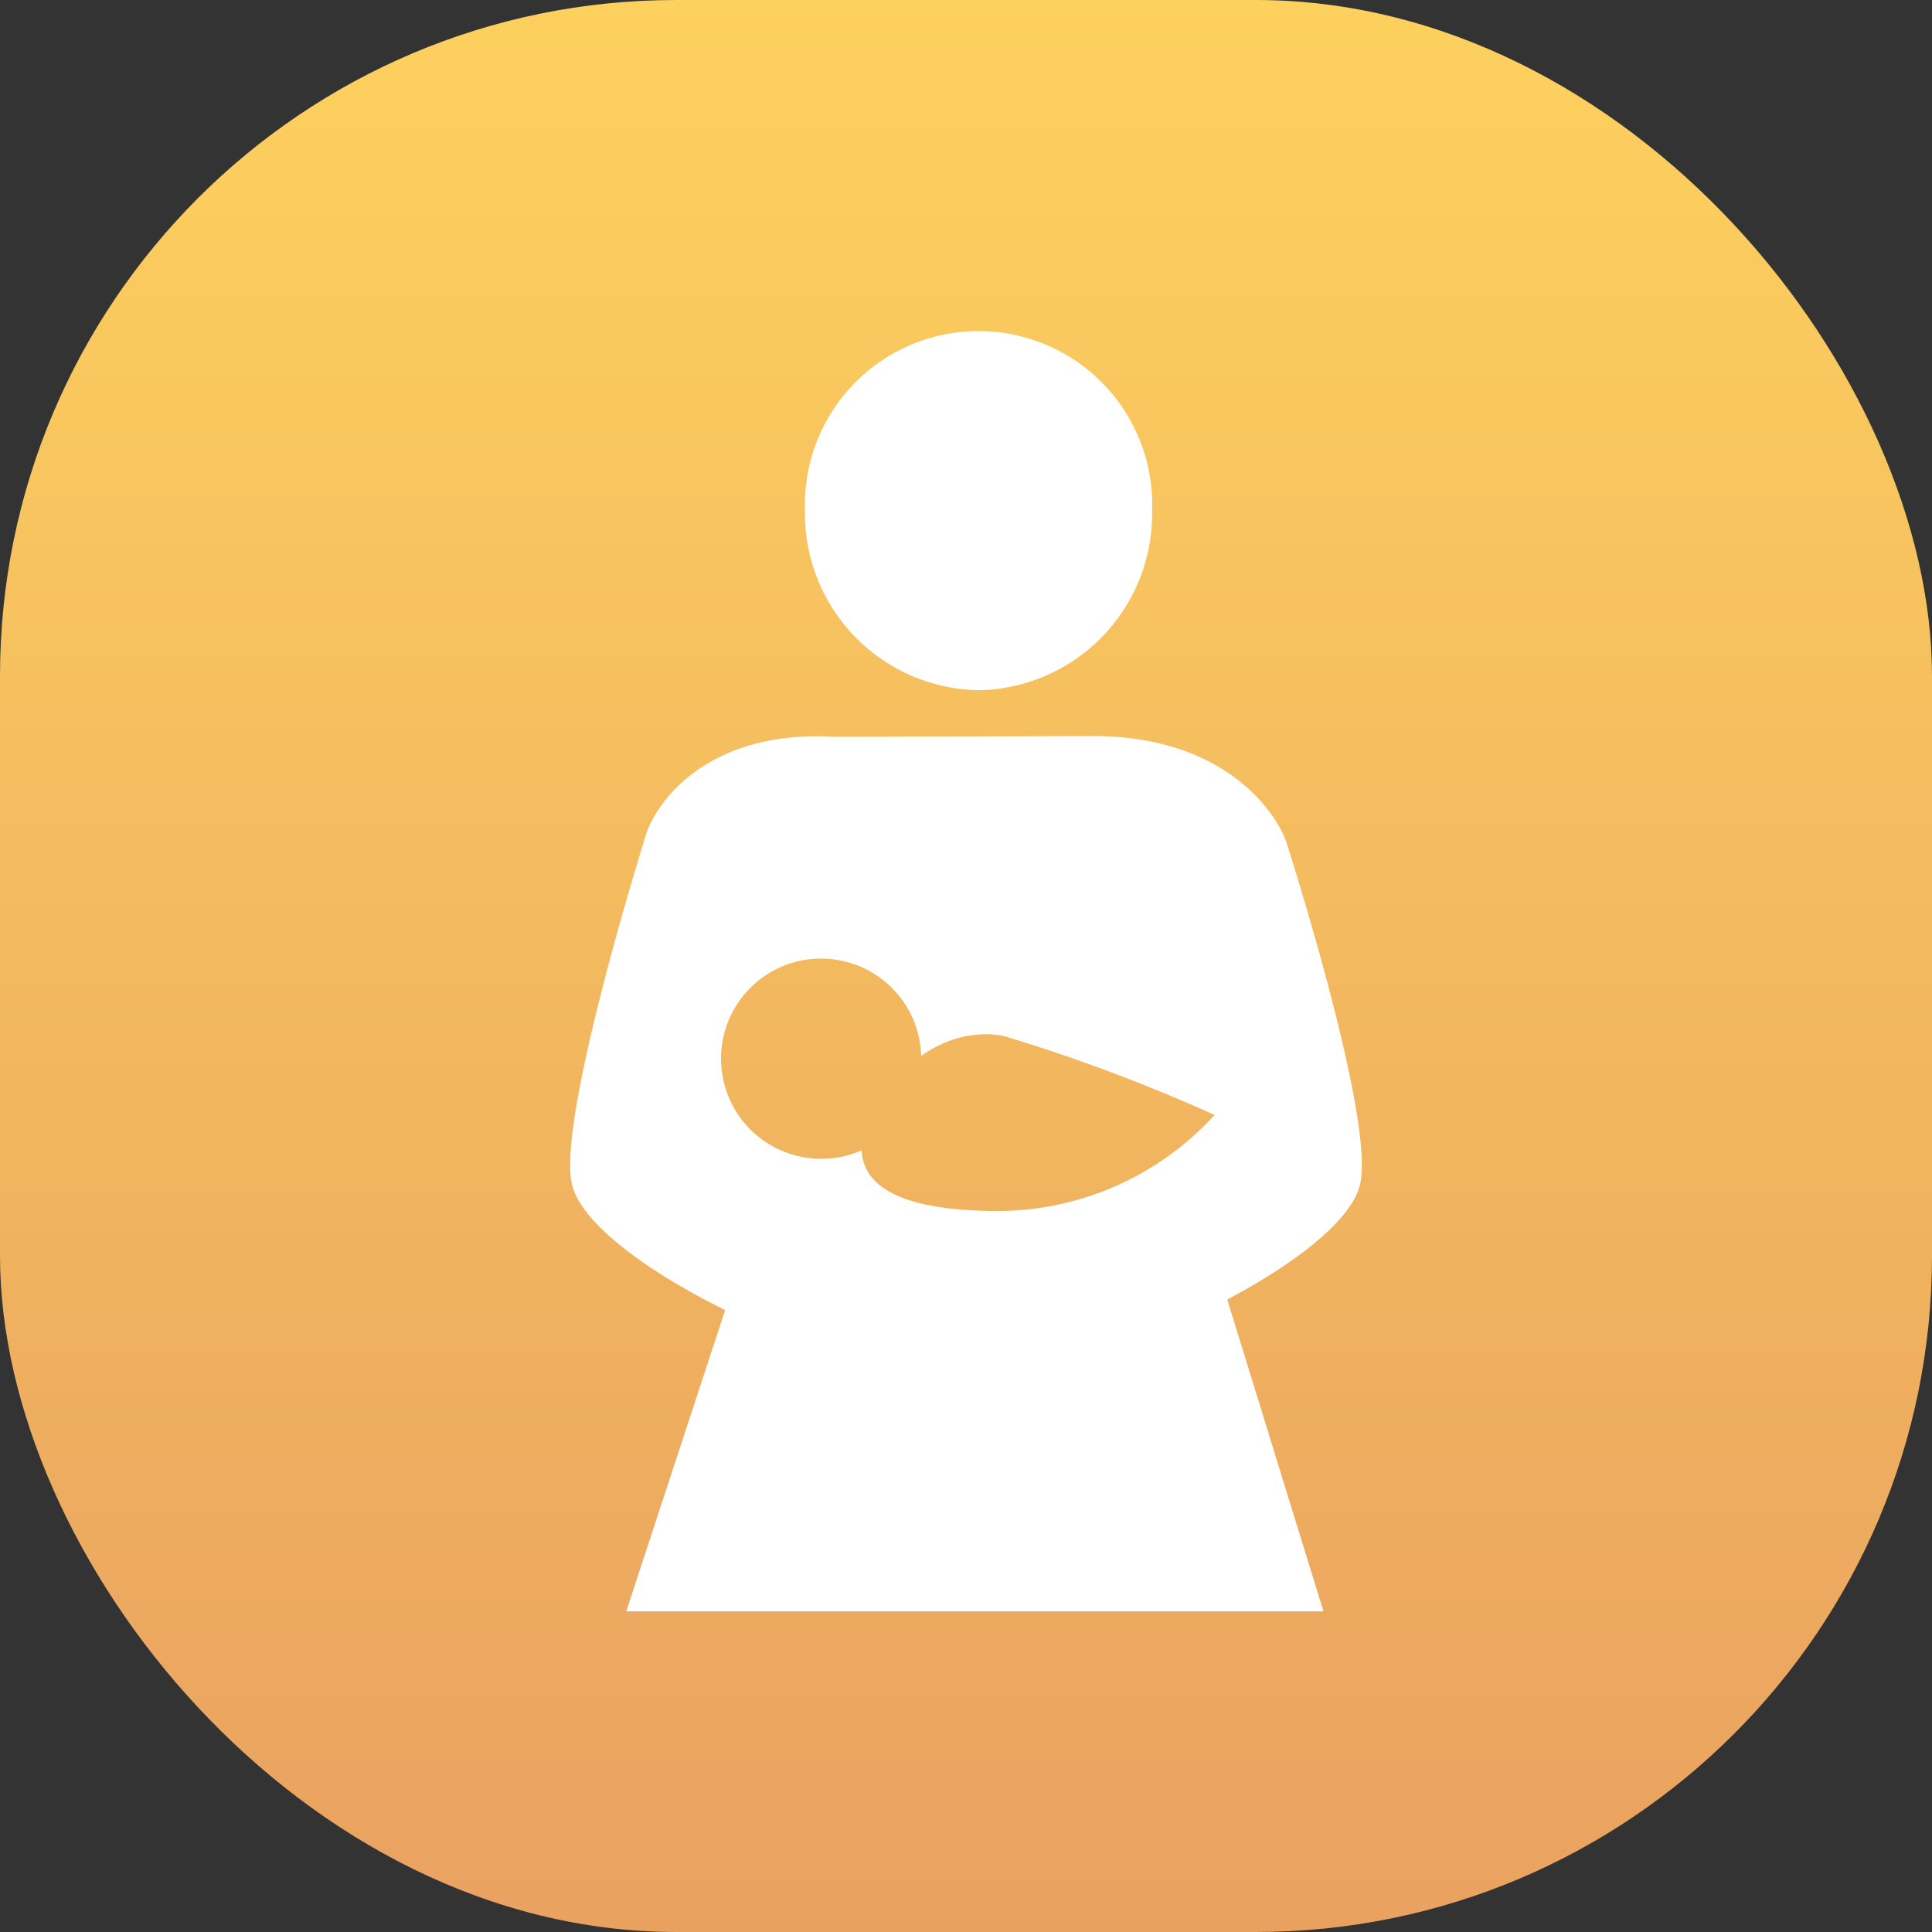
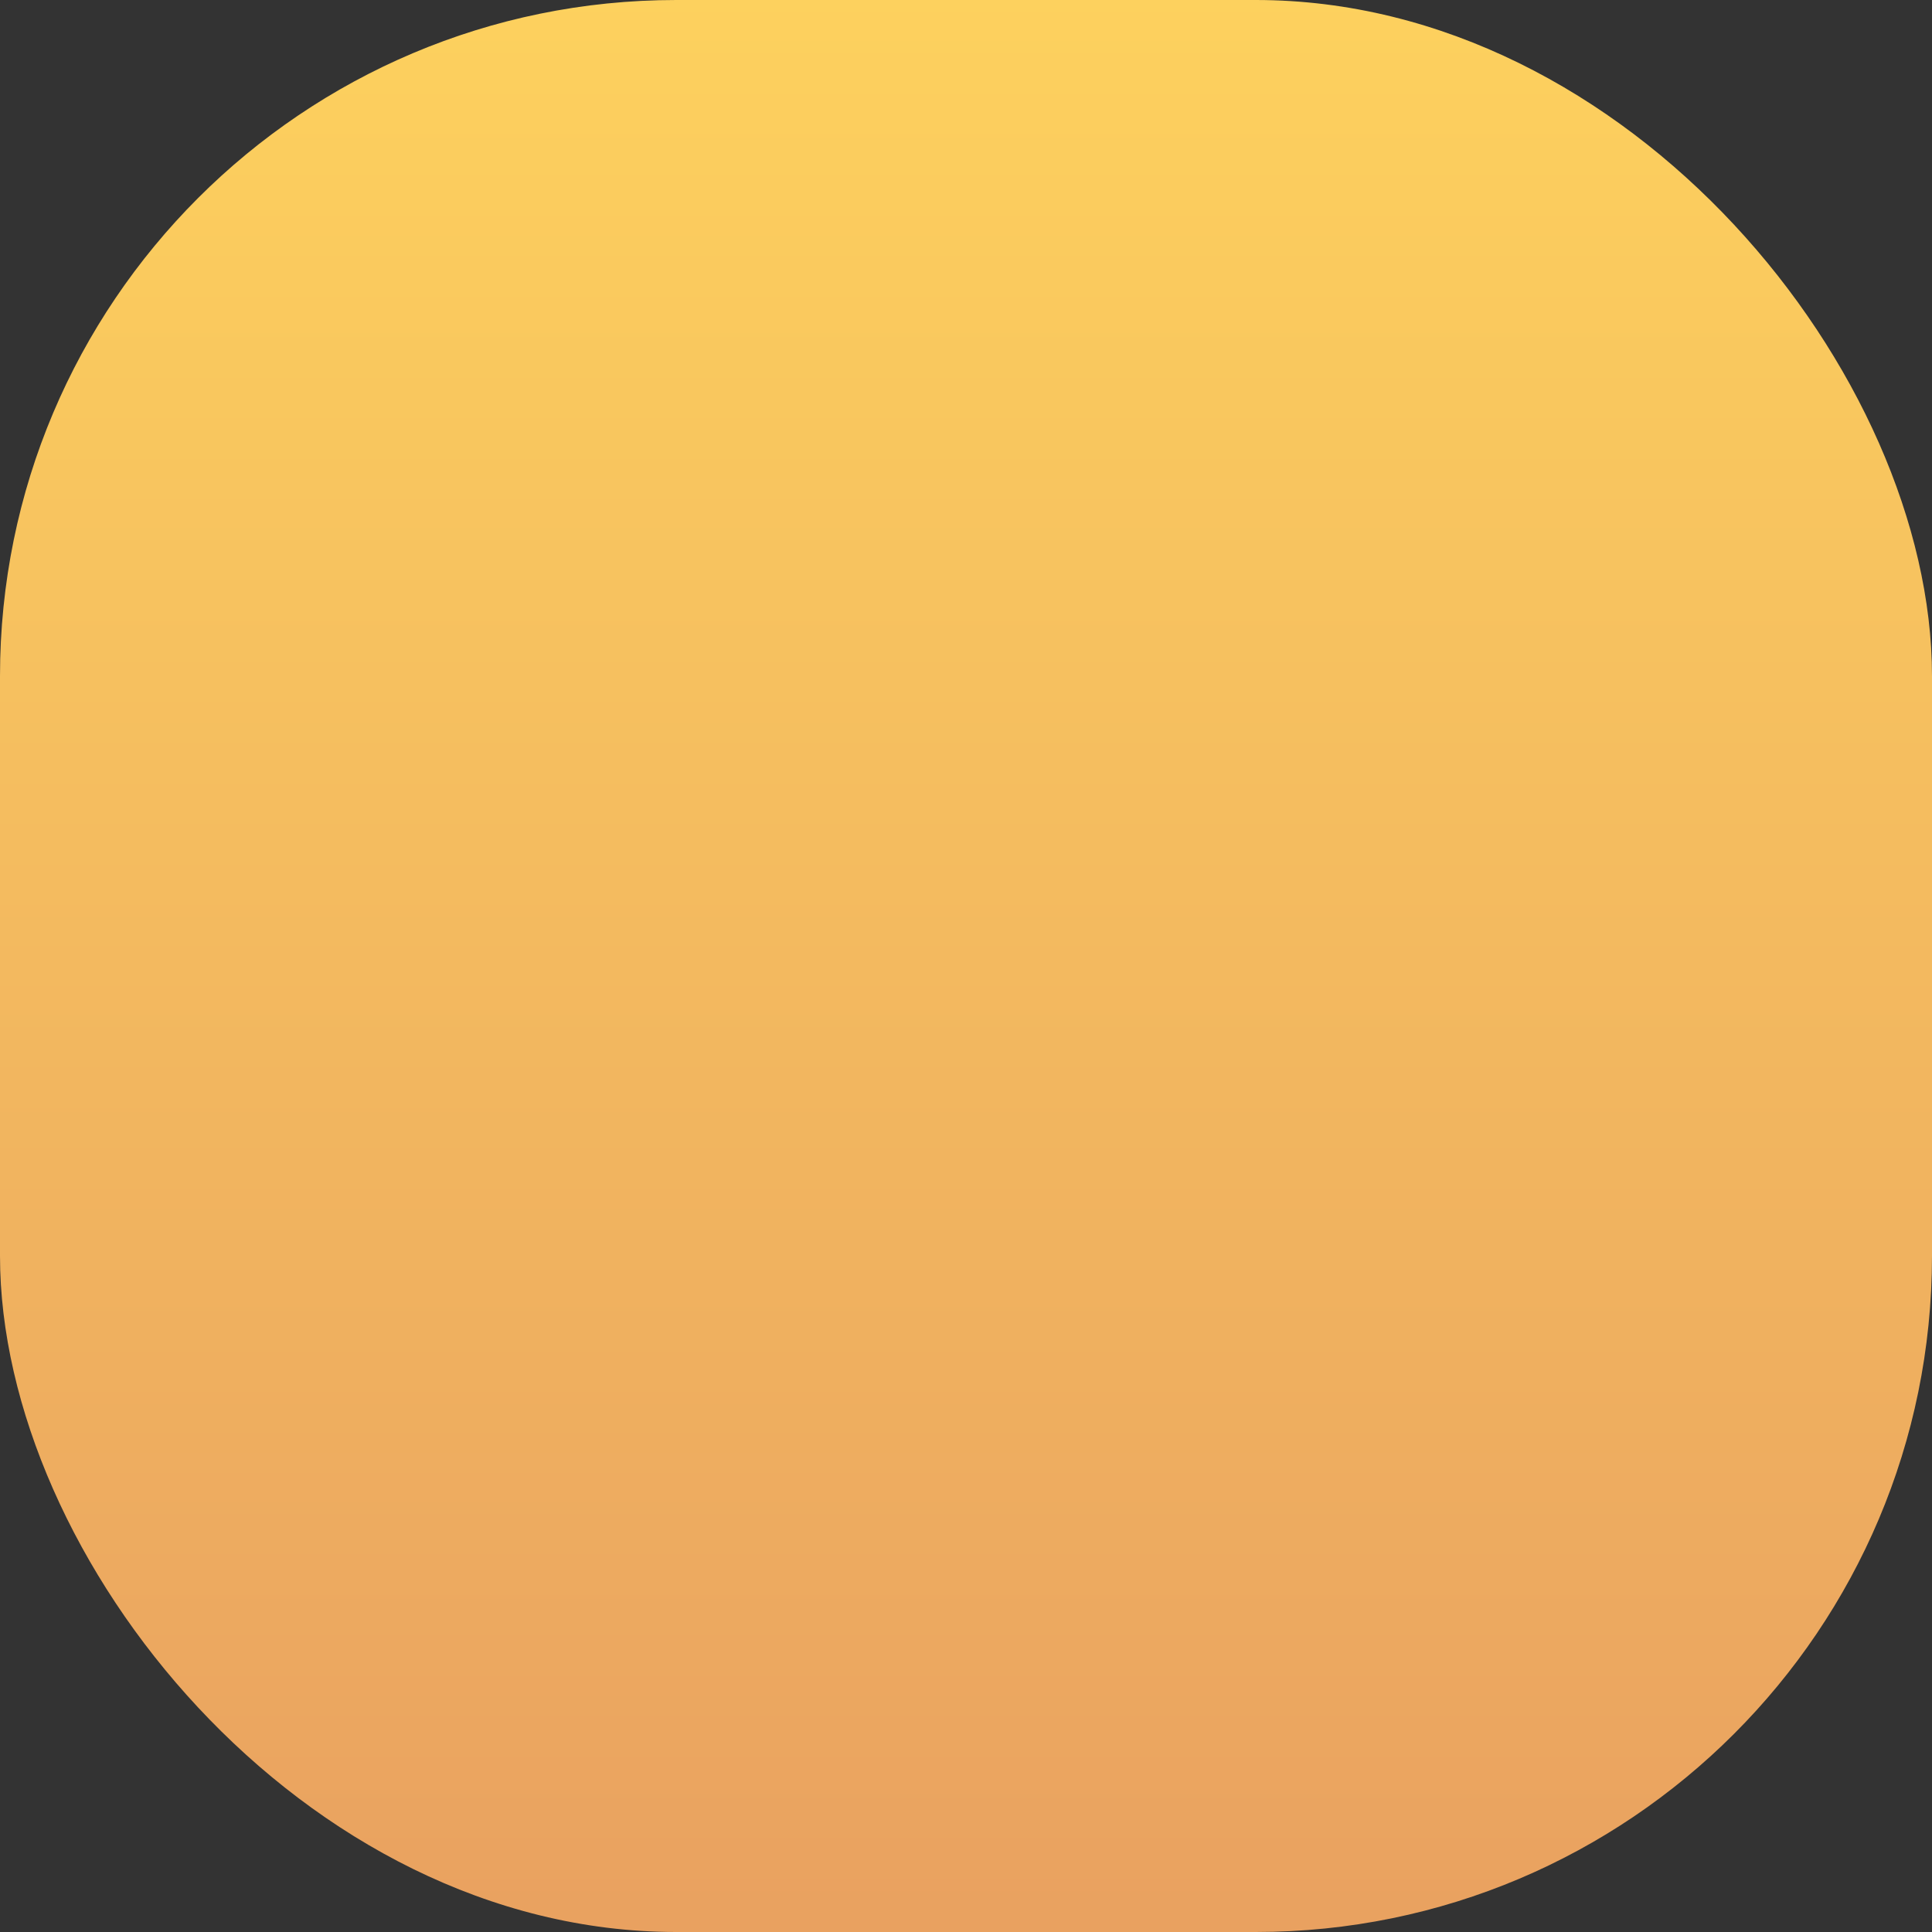
<svg xmlns="http://www.w3.org/2000/svg" width="80" height="80">
  <rect width="100%" height="100%" fill="#333333" stroke="none" />
  <defs>
    <linearGradient id="a" x1=".5" x2=".5" y2="1" gradientUnits="objectBoundingBox">
      <stop offset="0" stop-color="#fdd15e" />
      <stop offset="1" stop-color="#e9a160" />
    </linearGradient>
    <clipPath id="b">
-       <path data-name="長方形 324" fill="#fff" d="M0 0h53v53H0z" />
-     </clipPath>
+       </clipPath>
  </defs>
  <g data-name="グループ 1051" transform="translate(0 -4906)">
    <rect data-name="長方形 325" width="80" height="80" rx="28" transform="translate(0 4906)" fill="url(#a)" />
    <g data-name="005-mother-with-baby-in-arms" transform="translate(13.5 4919.722)" clip-path="url(#b)" fill="#fff">
      <path data-name="パス 1197" d="M27.024 14.858a7.307 7.307 0 0 0 7.182-7.425 7.191 7.191 0 1 0-14.373 0 7.314 7.314 0 0 0 7.191 7.425Z" />
      <path data-name="パス 1198" d="M39.767 21.157c-.357-1.084-2.394-4.369-7.922-4.4l-10.821.028c-5.366-.3-7.508 2.871-7.843 4.276 0 0-3.624 11.571-3 14.251.385 1.664 3.272 3.7 6.346 5.213L12.431 53h28.87l-3.983-12.911c2.744-1.452 5.154-3.264 5.5-4.776.633-2.712-3.051-14.156-3.051-14.156ZM22.183 33.908a4.024 4.024 0 0 1-1.639.352 4.145 4.145 0 1 1 4.1-4.259 4.912 4.912 0 0 1 1.964-.84v.012a3.715 3.715 0 0 1 1.442 0 70.9 70.9 0 0 1 8.744 3.274 12.188 12.188 0 0 1-9.1 3.976c-.153 0-.3 0-.445-.01a15.596 15.596 0 0 1-1.464-.1c-2.773-.33-3.567-1.363-3.602-2.405Z" />
    </g>
  </g>
</svg>